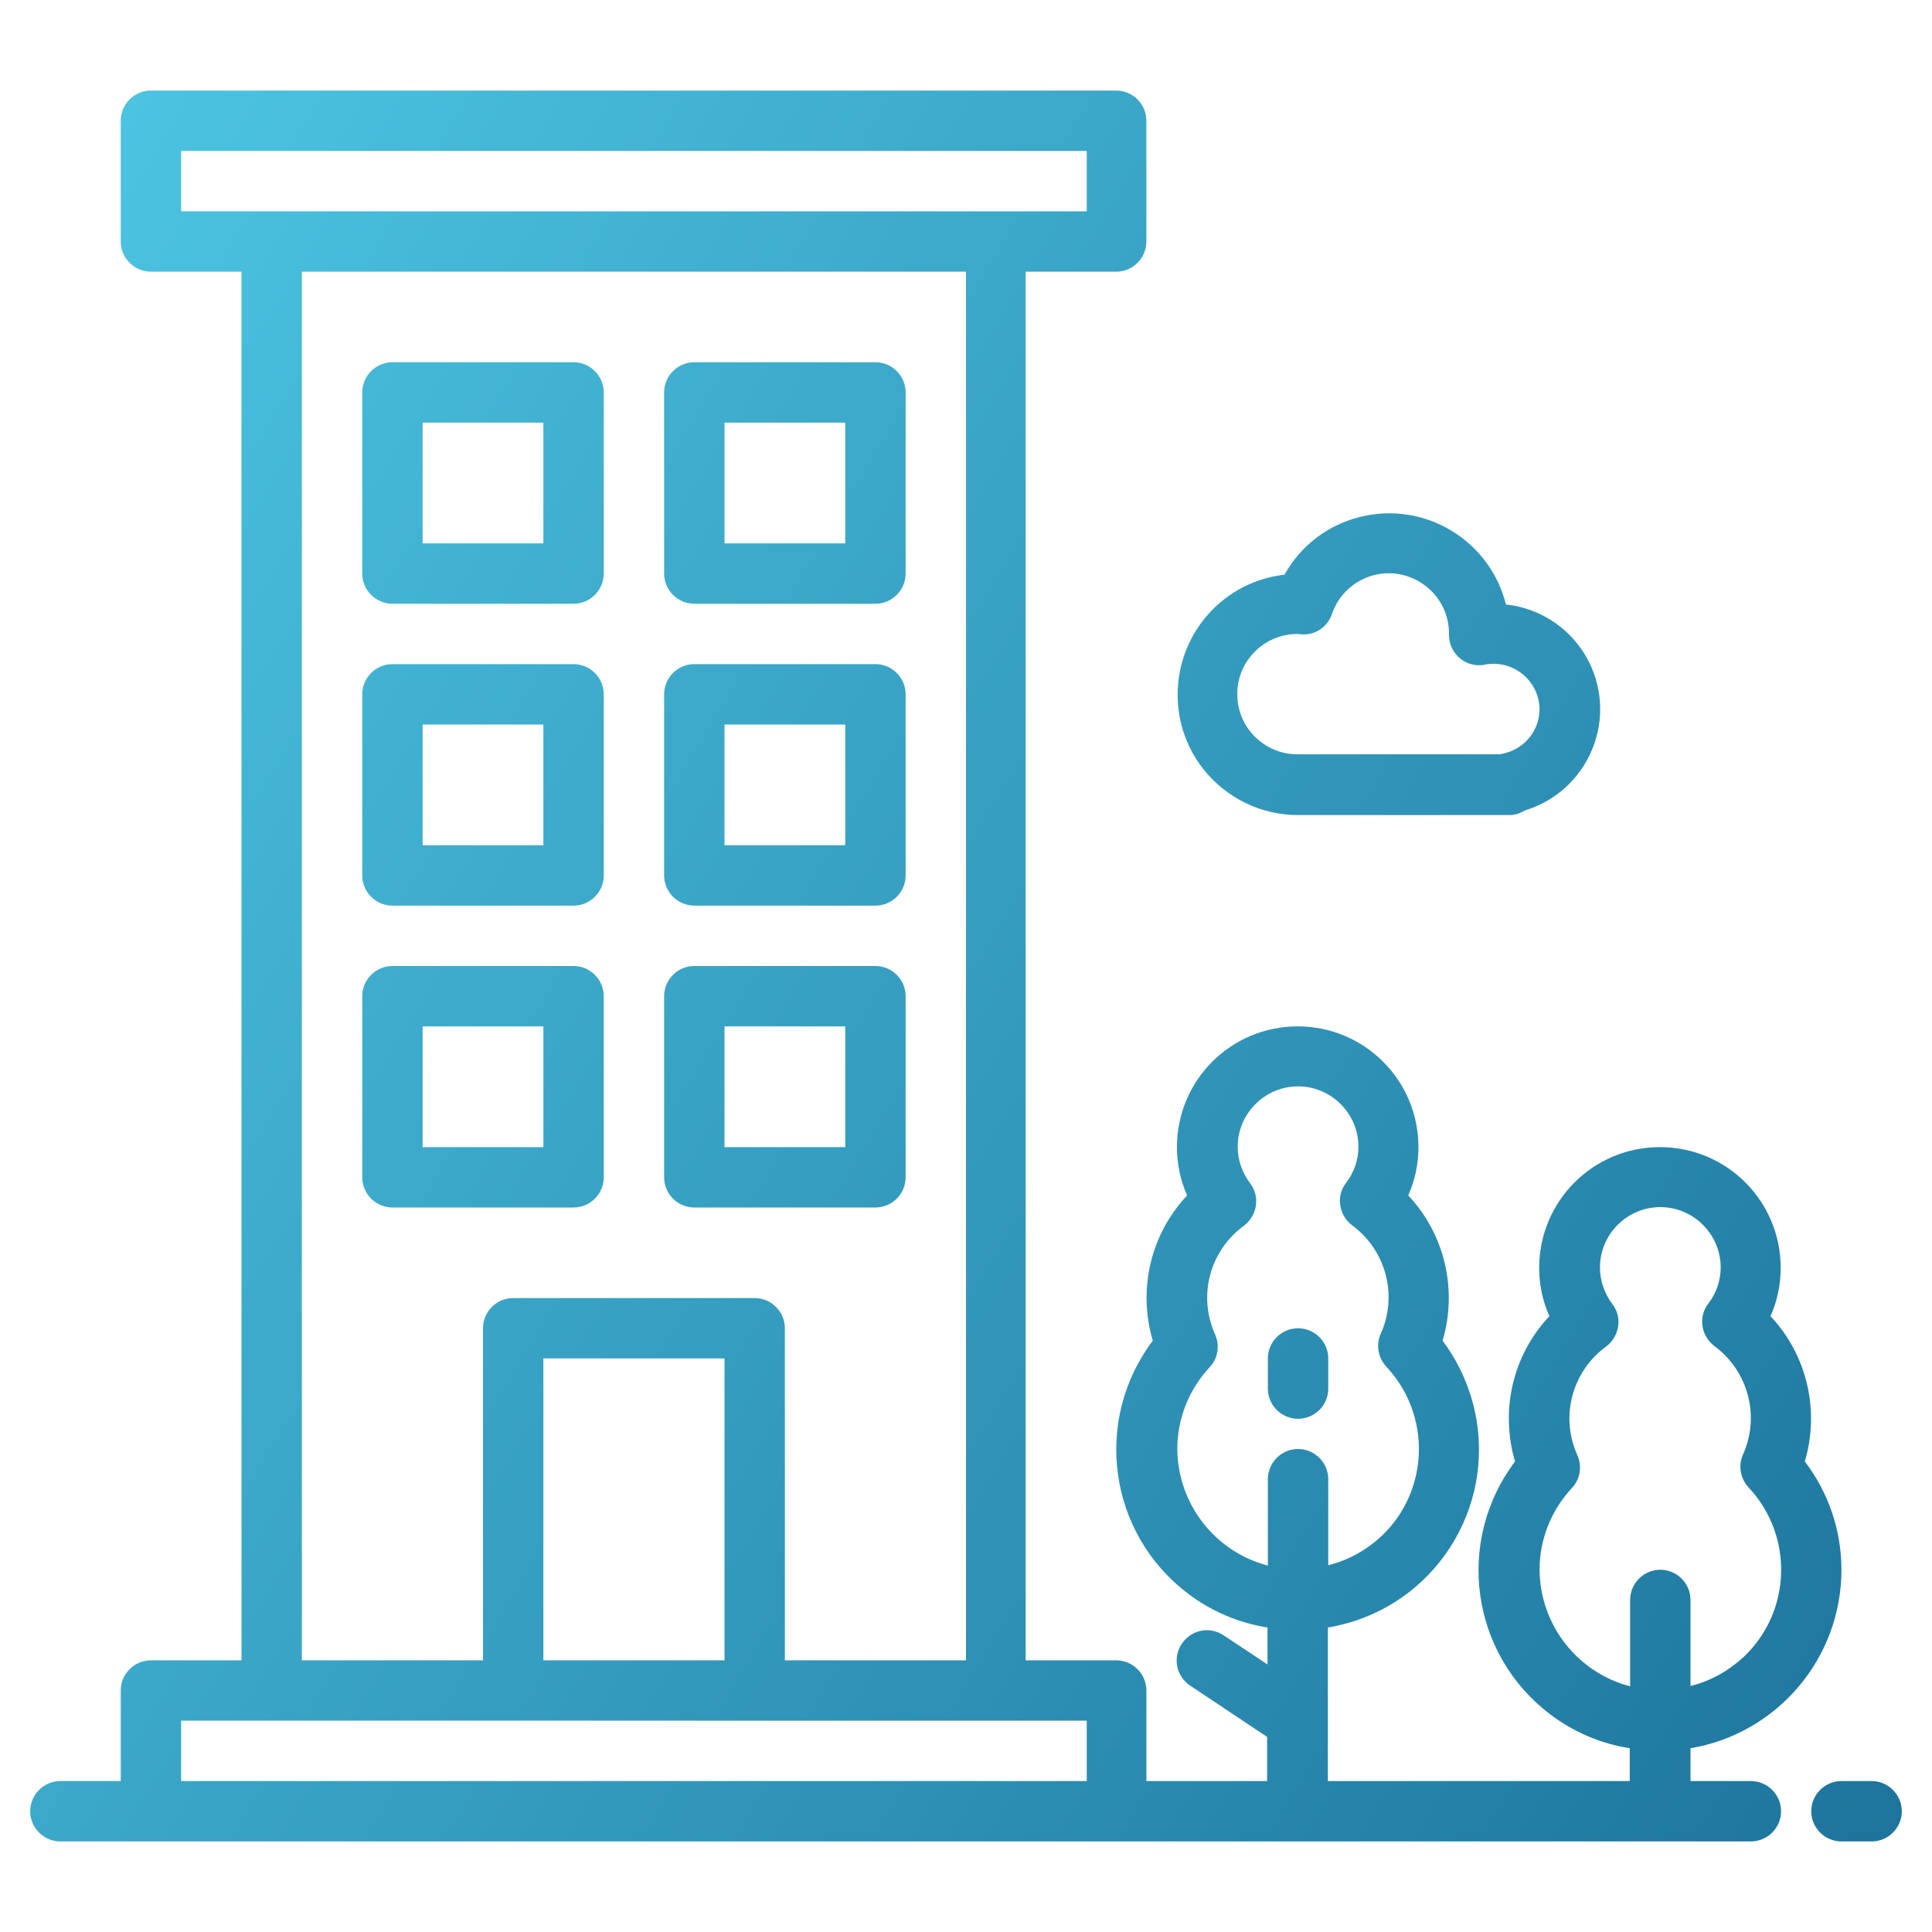
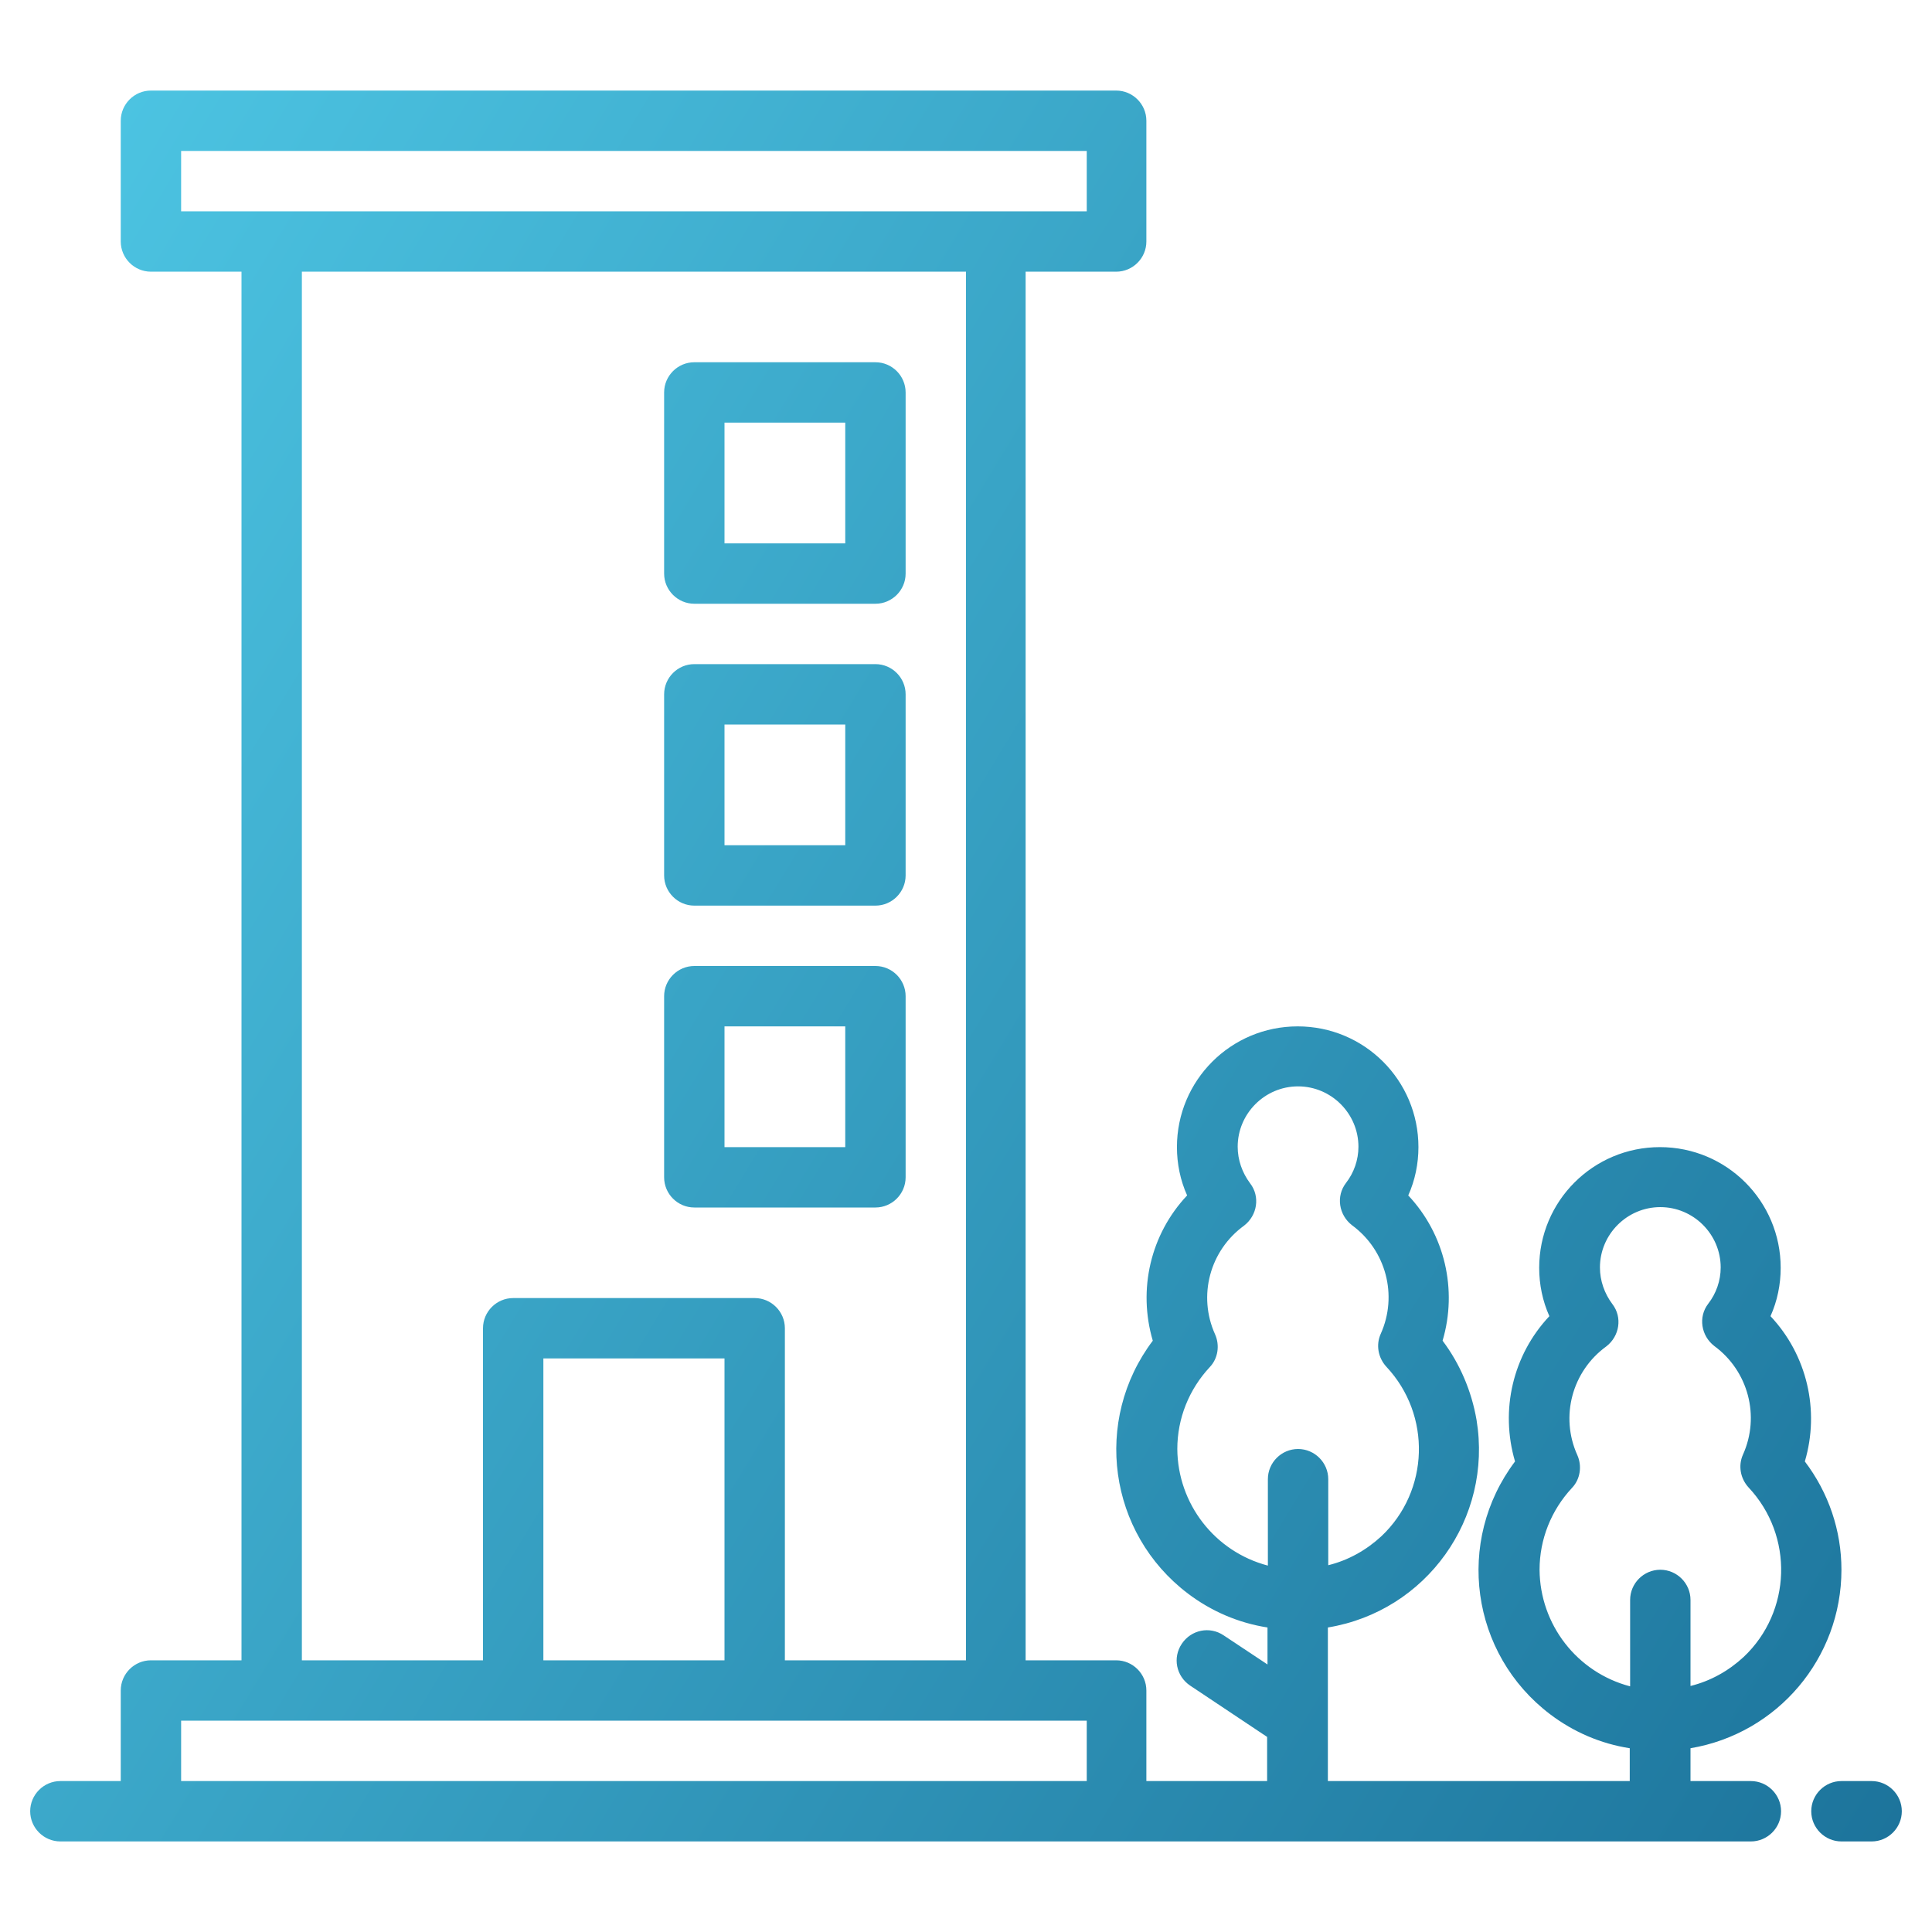
<svg xmlns="http://www.w3.org/2000/svg" version="1.1" id="Layer_1" x="0px" y="0px" viewBox="0 0 512 512" style="enable-background:new 0 0 512 512;" xml:space="preserve">
  <style type="text/css">
	.st0{fill:url(#SVGID_1_);}
	.st1{fill:url(#SVGID_2_);}
	.st2{fill:url(#SVGID_3_);}
	.st3{fill:url(#SVGID_4_);}
	.st4{fill:url(#SVGID_5_);}
	.st5{fill:url(#SVGID_6_);}
	.st6{fill:url(#SVGID_7_);}
	.st7{fill:url(#SVGID_8_);}
	.st8{fill:url(#SVGID_9_);}
	.st9{fill:url(#SVGID_10_);}
</style>
  <g id="Apartment-2">
    <linearGradient id="SVGID_1_" gradientUnits="userSpaceOnUse" x1="-174.897" y1="74.909" x2="579.104" y2="532.909">
      <stop offset="0" style="stop-color:#57D6F2" />
      <stop offset="0.999" style="stop-color:#166992" />
    </linearGradient>
    <path class="st0" d="M496,472h-8c-4.4,0-8,3.6-8,8s3.6,8,8,8h8c4.4,0,8-3.6,8-8S500.4,472,496,472z" />
    <linearGradient id="SVGID_2_" gradientUnits="userSpaceOnUse" x1="-187.81" y1="96.168" x2="566.19" y2="554.168">
      <stop offset="0" style="stop-color:#57D6F2" />
      <stop offset="0.999" style="stop-color:#166992" />
    </linearGradient>
-     <path class="st1" d="M152,320c4.4,0,8-3.6,8-8v-48c0-4.4-3.6-8-8-8h-48c-4.4,0-8,3.6-8,8v48c0,4.4,3.6,8,8,8H152z M112,272h32v32   h-32V272z" />
    <linearGradient id="SVGID_3_" gradientUnits="userSpaceOnUse" x1="-166.248" y1="60.672" x2="587.752" y2="518.672">
      <stop offset="0" style="stop-color:#57D6F2" />
      <stop offset="0.999" style="stop-color:#166992" />
    </linearGradient>
    <path class="st2" d="M184,320h48c4.4,0,8-3.6,8-8v-48c0-4.4-3.6-8-8-8h-48c-4.4,0-8,3.6-8,8v48C176,316.4,179.6,320,184,320z    M192,272h32v32h-32V272z" />
    <linearGradient id="SVGID_4_" gradientUnits="userSpaceOnUse" x1="-152.313" y1="37.73" x2="601.687" y2="495.73">
      <stop offset="0" style="stop-color:#57D6F2" />
      <stop offset="0.999" style="stop-color:#166992" />
    </linearGradient>
-     <path class="st3" d="M104,240h48c4.4,0,8-3.6,8-8v-48c0-4.4-3.6-8-8-8h-48c-4.4,0-8,3.6-8,8v48C96,236.4,99.6,240,104,240z    M112,192h32v32h-32V192z" />
    <linearGradient id="SVGID_5_" gradientUnits="userSpaceOnUse" x1="-130.751" y1="2.233" x2="623.249" y2="460.233">
      <stop offset="0" style="stop-color:#57D6F2" />
      <stop offset="0.999" style="stop-color:#166992" />
    </linearGradient>
    <path class="st4" d="M184,240h48c4.4,0,8-3.6,8-8v-48c0-4.4-3.6-8-8-8h-48c-4.4,0-8,3.6-8,8v48C176,236.4,179.6,240,184,240z    M192,192h32v32h-32V192z" />
    <linearGradient id="SVGID_6_" gradientUnits="userSpaceOnUse" x1="-116.816" y1="-20.708" x2="637.184" y2="437.292">
      <stop offset="0" style="stop-color:#57D6F2" />
      <stop offset="0.999" style="stop-color:#166992" />
    </linearGradient>
-     <path class="st5" d="M104,160h48c4.4,0,8-3.6,8-8v-48c0-4.4-3.6-8-8-8h-48c-4.4,0-8,3.6-8,8v48C96,156.4,99.6,160,104,160z    M112,112h32v32h-32V112z" />
    <linearGradient id="SVGID_7_" gradientUnits="userSpaceOnUse" x1="-95.254" y1="-56.205" x2="658.746" y2="401.795">
      <stop offset="0" style="stop-color:#57D6F2" />
      <stop offset="0.999" style="stop-color:#166992" />
    </linearGradient>
    <path class="st6" d="M184,160h48c4.4,0,8-3.6,8-8v-48c0-4.4-3.6-8-8-8h-48c-4.4,0-8,3.6-8,8v48C176,156.4,179.6,160,184,160z    M192,112h32v32h-32V112z" />
    <linearGradient id="SVGID_8_" gradientUnits="userSpaceOnUse" x1="-163.315" y1="55.843" x2="590.685" y2="513.843">
      <stop offset="0" style="stop-color:#57D6F2" />
      <stop offset="0.999" style="stop-color:#166992" />
    </linearGradient>
-     <path class="st7" d="M344,376c4.4,0,8-3.6,8-8v-8c0-4.4-3.6-8-8-8s-8,3.6-8,8v8C336,372.4,339.6,376,344,376z" />
    <linearGradient id="SVGID_9_" gradientUnits="userSpaceOnUse" x1="-166.065" y1="60.369" x2="587.935" y2="518.369">
      <stop offset="0" style="stop-color:#57D6F2" />
      <stop offset="0.999" style="stop-color:#166992" />
    </linearGradient>
    <path class="st8" d="M488,416c0-10.4-3.4-20.4-9.7-28.7c4-13.5,0.6-28.2-9.1-38.5c1.8-4,2.7-8.4,2.7-12.8c0-17.7-14.3-32-32-32   s-32,14.3-32,32c0,4.4,0.9,8.8,2.7,12.8c-9.7,10.3-13.1,24.9-9.1,38.5c-15.9,21.1-11.8,51,9.3,67c6.2,4.7,13.4,7.8,21.1,9v8.7h-80   v-40.7c26.1-4.3,43.7-28.9,39.4-55c-1.3-7.6-4.4-14.9-9-21c4-13.5,0.6-28.2-9.1-38.5c1.8-4,2.7-8.4,2.7-12.8c0-17.7-14.3-32-32-32   s-32,14.3-32,32c0,4.4,0.9,8.8,2.7,12.8c-9.7,10.3-13.1,24.9-9.1,38.5c-15.9,21.1-11.8,51,9.3,67c6.2,4.7,13.4,7.8,21.1,9v9.8   l-11.6-7.7c-3.7-2.5-8.6-1.5-11.1,2.2s-1.5,8.6,2.2,11.1l0,0l20.4,13.6V472h-32v-24c0-4.4-3.6-8-8-8h-24V72h24c4.4,0,8-3.6,8-8V32   c0-4.4-3.6-8-8-8H40c-4.4,0-8,3.6-8,8v32c0,4.4,3.6,8,8,8h24v368H40c-4.4,0-8,3.6-8,8v24H16c-4.4,0-8,3.6-8,8s3.6,8,8,8h448   c4.4,0,8-3.6,8-8s-3.6-8-8-8h-16v-8.7C471.1,459.4,488,439.4,488,416z M312,384c0-8.1,3.1-15.8,8.6-21.7c2.2-2.3,2.7-5.8,1.4-8.7   c-4.6-10.2-1.4-22.2,7.7-28.8c3.5-2.7,4.3-7.7,1.6-11.2l0,0c-2.1-2.8-3.3-6.2-3.3-9.7c0-8.8,7.2-16,16-16s16,7.2,16,16   c0,3.5-1.2,6.9-3.3,9.6c-2.7,3.5-1.9,8.5,1.6,11.2l0,0c9,6.6,12.2,18.6,7.6,28.8c-1.3,2.9-0.7,6.3,1.5,8.7   c12,12.8,11.4,32.9-1.3,44.9c-4,3.7-8.8,6.4-14.1,7.7V392c0-4.4-3.6-8-8-8s-8,3.6-8,8v22.9C321.9,411.2,312.1,398.5,312,384z    M48,40h240v16H48V40z M80,72h176v368h-48v-88c0-4.4-3.6-8-8-8h-64c-4.4,0-8,3.6-8,8v88H80V72z M192,440h-48v-80h48V440z M48,472   v-16h240v16H48z M408,416c0-8.1,3.1-15.8,8.6-21.7c2.2-2.3,2.7-5.8,1.4-8.7c-4.6-10.2-1.4-22.2,7.7-28.8c3.5-2.7,4.3-7.7,1.6-11.2   l0,0c-2.1-2.8-3.3-6.2-3.3-9.7c0-8.8,7.2-16,16-16s16,7.2,16,16c0,3.5-1.2,6.9-3.3,9.6c-2.7,3.5-1.9,8.5,1.6,11.2l0,0   c9,6.6,12.2,18.6,7.6,28.8c-1.3,2.9-0.7,6.3,1.5,8.7c12,12.8,11.4,32.9-1.3,44.9c-4,3.7-8.8,6.4-14.1,7.7V424c0-4.4-3.6-8-8-8   s-8,3.6-8,8v22.9C417.9,443.2,408.1,430.5,408,416z" />
    <linearGradient id="SVGID_10_" gradientUnits="userSpaceOnUse" x1="-76.655" y1="-86.825" x2="677.345" y2="371.175">
      <stop offset="0" style="stop-color:#57D6F2" />
      <stop offset="0.999" style="stop-color:#166992" />
    </linearGradient>
-     <path class="st9" d="M344,216h56c1.4,0,2.8-0.4,4-1.2c14.8-4.4,23.3-20,18.9-34.8c-3.2-10.8-12.6-18.6-23.8-19.8   c-4.3-17.1-21.6-27.5-38.7-23.2c-8.5,2.1-15.7,7.6-20,15.3c-17.6,2-30.1,17.9-28.1,35.5C314.1,203.8,327.8,216,344,216z M343.7,168   l1.2,0.1c3.6,0.3,6.9-1.9,8.1-5.4c2.8-8.3,11.9-12.8,20.2-9.9c6.4,2.2,10.7,8.1,10.8,14.8c0,0.2,0,0.4,0,0.5   c-0.1,4.4,3.4,8.1,7.8,8.2c0.6,0,1.2,0,1.8-0.2c6.6-1.2,13,3.2,14.2,9.8c0.1,0.6,0.2,1.3,0.2,2c0,5.7-4,10.6-9.6,11.8   c-0.3,0.1-0.6,0.1-0.9,0.2H344c-8.8,0.1-16.1-7-16.1-15.9C327.8,175.3,334.9,168.1,343.7,168z" />
  </g>
</svg>